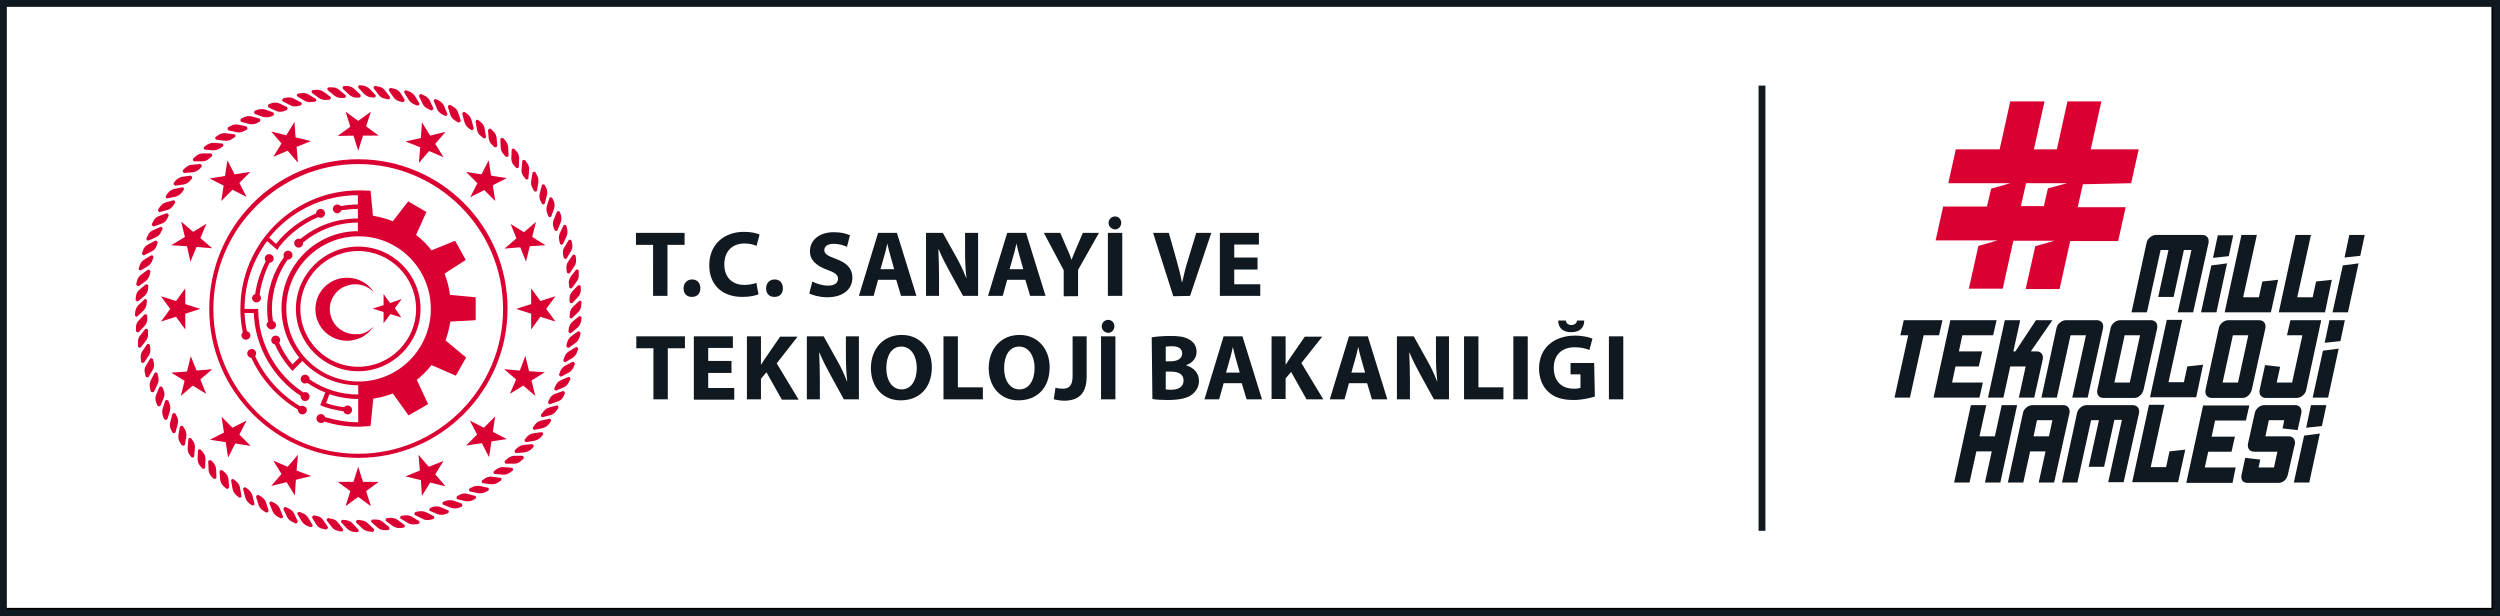
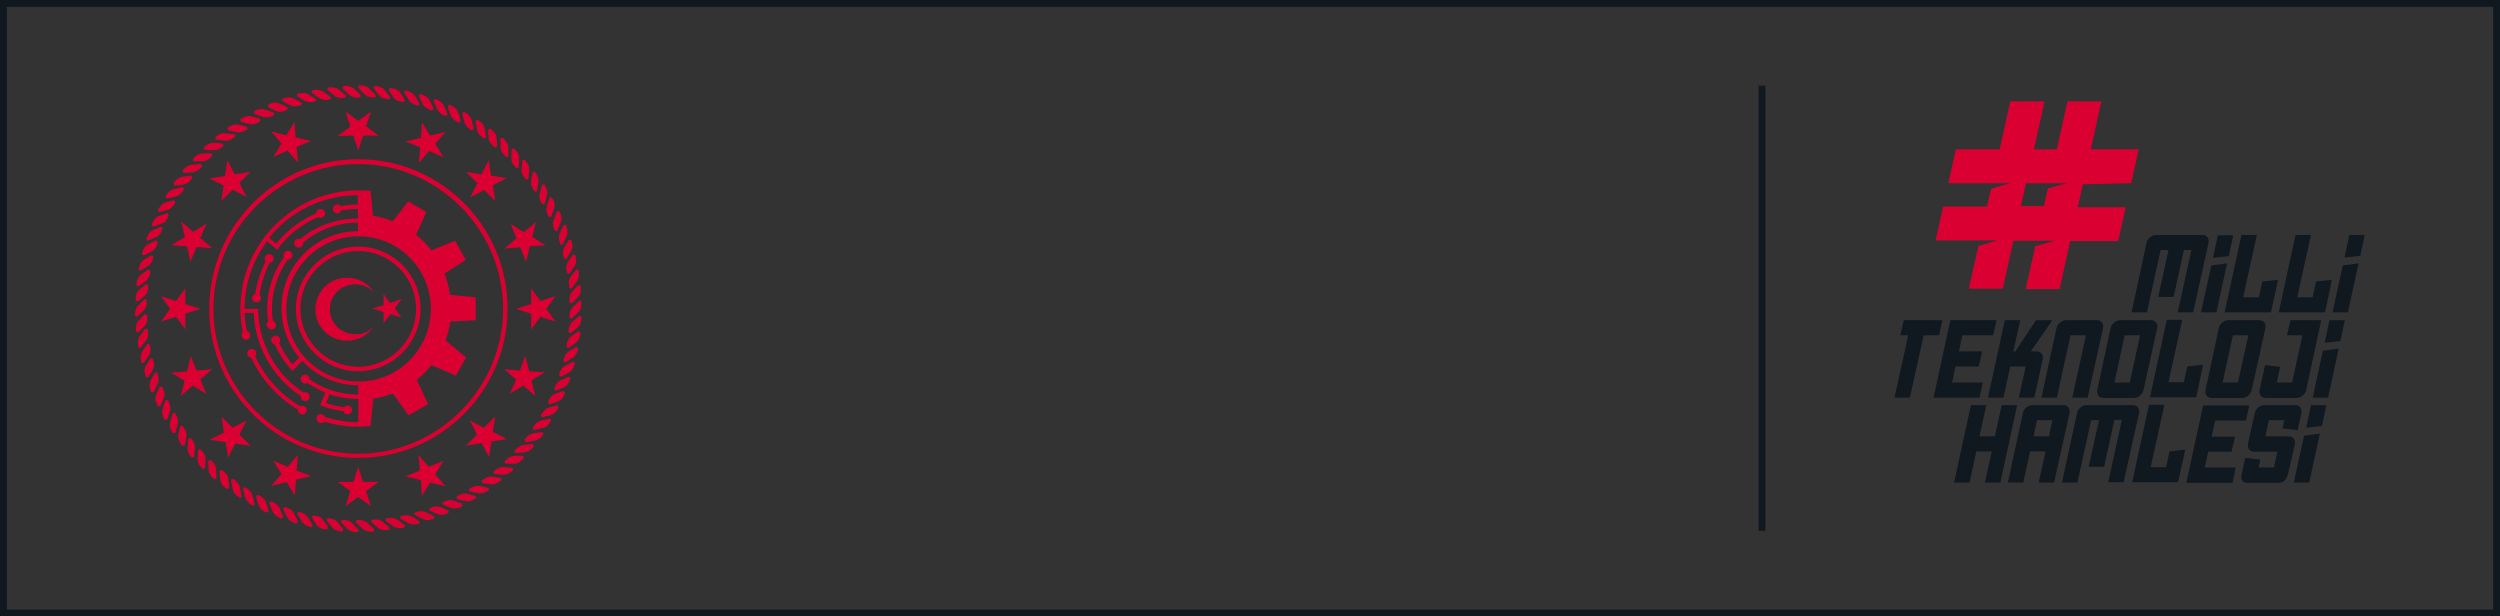
<svg xmlns="http://www.w3.org/2000/svg" version="1.1" x="0px" y="0px" viewBox="0 0 730 180" style="enable-background:new 0 0 730 180;">
  <rect x="0" y="0" width="730" height="180" fill="#333333" stroke="none" />
  <style type="text/css">
	.st0{fill:#FFFFFF;stroke:#000000;stroke-miterlimit:10;}
	.st1{fill:#DB0032;}
	.st2{fill:#101820;}
</style>
  <g id="Layer_2">
-     <rect class="st0" width="728" height="178" />
-   </g>
+     </g>
  <g id="Layer_1">
    <path class="st1" d="M622.3,53.5l2.2-9.9h-14l3.1-14h-9.9l-3.1,14h-6.7l3.1-14H587l-3.1,14h-12.8l-2.2,9.9H587l-5.6,1.6l-1.2,5.2   h-12.8l-2.2,9.9h18.1l-5.6,1.6l-2.8,12.5h9.9l3.1-14h12l-5.6,1.6l-2.8,12.5h9.9l3.1-14h14l2.2-9.9h-14l1.5-6.7L622.3,53.5   L622.3,53.5z M598,55l-1.2,5.2h-6.7l1.5-6.7h12L598,55L598,55z" />
    <path class="st2" d="M646.2,75.3l1.4-6.6h4.5l-1.3,6.1L646.2,75.3z M689.2,74.7l1.3-6.1H686l-1.4,6.6L689.2,74.7z M644.9,70.9   c0.1-0.6,0-1.2-0.3-1.6c-0.3-0.4-0.8-0.7-1.5-0.7h-13.5c-0.6,0-1.2,0.2-1.8,0.7c-0.5,0.4-0.9,1-1,1.6l-4.4,20.3h4.5l4-18.2h2.3   l-3,13.7h4.5l3-13.7h2.2l-4,18.2h4.5L644.9,70.9L644.9,70.9z M665.2,81.7l-4.6,0.5l-1,4.6H655l4-18.2h-4.5l-4.9,22.6h13.5   L665.2,81.7L665.2,81.7z M680.9,81.7l-4.6,0.5l-1,4.6h-4.5l4-18.2h-4.5l-4.9,22.6h13.5L680.9,81.7L680.9,81.7z M645.7,77.5l-3,13.7   h4.5l3.1-14.3L645.7,77.5L645.7,77.5z M684.1,77.5l-3,13.7h4.5l3.1-14.3L684.1,77.5L684.1,77.5z M567.2,93.5h-11.3l-1,4.4h2.3   l-4,18.2h4.5l4-18.2h4.5L567.2,93.5L567.2,93.5z M579,111.7h-9l1-4.7h6.8l1-4.4H572l1-4.7h9l1-4.4h-13.5l-4.9,22.6H578L579,111.7   L579,111.7z M594.5,93.5l-6,9.1h-0.6l2-9.1h-4.5l-4.9,22.6h4.5l2-9.1h4.5l-2,9.1h4.5l2.5-11.2c0.1-0.6,0-1.2-0.3-1.6   c-0.3-0.4-0.8-0.7-1.5-0.7H593l6.3-9.1H594.5L594.5,93.5z M614.1,95.8c0.1-0.6,0-1.2-0.3-1.6c-0.3-0.4-0.8-0.7-1.5-0.7h-9   c-0.6,0-1.2,0.2-1.8,0.7c-0.5,0.4-0.9,1-1,1.6l-4.4,20.3h4.5l4-18.2h4.5l-4,18.2h4.5L614.1,95.8L614.1,95.8z M629.9,95.8   c0.1-0.6,0-1.2-0.3-1.6c-0.3-0.4-0.8-0.7-1.5-0.7h-9c-0.6,0-1.2,0.2-1.8,0.7c-0.5,0.4-0.9,1-1,1.6l-3.9,18.1   c-0.1,0.6,0,1.2,0.3,1.6c0.3,0.4,0.8,0.7,1.5,0.7h9c0.6,0,1.2-0.2,1.7-0.7c0.5-0.4,0.8-1,1-1.6L629.9,95.8L629.9,95.8z    M617.4,111.7l3-13.8h4.5l-3,13.8H617.4z M643.3,106.5l-4.6,0.5l-1,4.6h-4.5l4-18.2h-4.5l-4.9,22.6h13.5L643.3,106.5L643.3,106.5z    M661.5,95.8c0.1-0.6,0-1.2-0.3-1.6c-0.3-0.4-0.8-0.7-1.5-0.7h-9c-0.6,0-1.2,0.2-1.8,0.7c-0.5,0.4-0.9,1-1,1.6l-3.9,18.1   c-0.1,0.6,0,1.2,0.3,1.6c0.3,0.4,0.8,0.7,1.5,0.7h9c0.6,0,1.2-0.2,1.7-0.7c0.5-0.4,0.8-1,1-1.6L661.5,95.8L661.5,95.8z M649,111.7   l3-13.8h4.5l-3,13.8H649z M677.8,93.5h-9l-1,4.4h4.5l-3,13.8h-4.5l1-4.6l-4.4-0.5l-1.6,7.3c-0.1,0.6,0,1.2,0.3,1.6   c0.3,0.4,0.8,0.7,1.5,0.7h9c0.6,0,1.2-0.2,1.8-0.7c0.5-0.4,0.9-1,1-1.6L677.8,93.5z M678.3,102.4l-3,13.7h4.5l3.1-14.3L678.3,102.4   L678.3,102.4z M683.4,99.6l1.3-6.1h-4.5l-1.4,6.6L683.4,99.6z M678,124.4l1.3-6.1h-4.5l-1.4,6.6L678,124.4z M589,118.3h-4.5l-2,9.1   H578l2-9.1h-4.5l-4.9,22.6h4.5l2-9.1h4.5l-2,9.1h4.5L589,118.3z M604.3,120.6c0.1-0.6,0-1.2-0.3-1.6c-0.3-0.4-0.8-0.7-1.5-0.7h-9   c-0.6,0-1.2,0.2-1.8,0.7c-0.5,0.4-0.9,1-1,1.6l-4.4,20.3h4.5l2-9.1h4.5l-2,9.1h4.5L604.3,120.6z M593.8,127.4l1-4.7h4.5l-1,4.7   H593.8z M624.6,120.6c0.1-0.6,0-1.2-0.3-1.6s-0.8-0.7-1.5-0.7h-13.5c-0.6,0-1.2,0.2-1.8,0.7c-0.5,0.4-0.9,1-1,1.6l-4.4,20.3h4.5   l4-18.2h2.3l-3,13.6h4.5l3-13.7h2.2l-4,18.2h4.5L624.6,120.6L624.6,120.6z M638.1,131.3l-4.6,0.5l-1,4.6H628l4-18.2h-4.5l-4.9,22.6   H636L638.1,131.3L638.1,131.3z M652.8,136.5h-9l1-4.6h6.8l1-4.4h-6.8l1-4.7h9l1-4.4h-13.5l-4.9,22.6h13.5L652.8,136.5L652.8,136.5z    M670.1,129.7c0.1-0.6,0-1.2-0.3-1.6c-0.3-0.4-0.8-0.7-1.5-0.7h-6.8l1-4.7h4.5l-0.5,2.4l4.4,0.5l1.1-5c0.1-0.6,0-1.2-0.3-1.6   c-0.3-0.4-0.8-0.7-1.5-0.7h-9c-0.6,0-1.2,0.2-1.8,0.7c-0.5,0.4-0.9,1-1,1.6l-2,9c-0.1,0.6,0,1.2,0.3,1.6c0.3,0.4,0.8,0.7,1.5,0.7   h6.8l-1,4.6h-4.5l0.5-2.3l-4.4-0.5l-1.1,5.1c-0.1,0.6,0,1.2,0.3,1.6c0.3,0.4,0.8,0.6,1.5,0.6h9c0.6,0,1.2-0.2,1.7-0.6   c0.5-0.4,0.8-1,1-1.6L670.1,129.7L670.1,129.7z M672.8,127.2l-3,13.7h4.5l3.1-14.3L672.8,127.2L672.8,127.2z" />
    <path class="st1" d="M150.1,135.4h-2.3c-0.4,0-0.6-0.6-0.3-0.9l0.7-0.6c0.6-0.5,1.3-0.8,2-0.8h2.3c0.4,0,0.6,0.6,0.3,0.9l-0.7,0.6   C151.5,135.2,150.8,135.4,150.1,135.4 M153.1,132.1c0.7-0.1,1.4-0.4,2-0.9l0.6-0.6c0.3-0.3,0.1-0.9-0.4-0.9l-2.3,0.2   c-0.7,0.1-1.4,0.4-2,0.9l-0.6,0.6c-0.3,0.3-0.1,0.9,0.4,0.9L153.1,132.1 M156,128.7c0.7-0.1,1.4-0.5,1.9-1l0.6-0.7   c0.3-0.3,0-0.9-0.4-0.8l-2.3,0.3c-0.7,0.1-1.4,0.5-1.9,1l-0.6,0.7c-0.3,0.4,0,0.9,0.4,0.9L156,128.7 M158.5,125   c0.7-0.2,1.4-0.6,1.8-1.2l0.5-0.7c0.3-0.4,0-0.9-0.5-0.8l-2.3,0.5c-0.7,0.2-1.4,0.6-1.8,1.2l-0.5,0.7c-0.3,0.4,0,0.9,0.5,0.8   L158.5,125 M160.8,121.2c0.7-0.2,1.3-0.7,1.7-1.3l0.5-0.7c0.2-0.4-0.1-0.9-0.5-0.8l-2.2,0.6c-0.7,0.2-1.3,0.7-1.7,1.3L158,121   c-0.2,0.4,0.1,0.9,0.5,0.8L160.8,121.2 M162.9,117.2c0.7-0.2,1.3-0.7,1.6-1.4l0.4-0.8c0.2-0.4-0.2-0.9-0.6-0.8l-2.2,0.8   c-0.7,0.2-1.3,0.8-1.6,1.4l-0.4,0.8c-0.2,0.4,0.2,0.9,0.6,0.8L162.9,117.2 M164.6,113.1c0.7-0.3,1.2-0.8,1.5-1.5l0.4-0.8   c0.2-0.4-0.2-0.9-0.6-0.7l-2.1,0.9c-0.7,0.3-1.2,0.8-1.5,1.5l-0.4,0.8c-0.2,0.4,0.2,0.9,0.6,0.7L164.6,113.1 M166.1,108.8   c0.6-0.3,1.1-0.9,1.4-1.6l0.3-0.8c0.2-0.4-0.3-0.9-0.7-0.7l-2.1,1.1c-0.6,0.3-1.1,0.9-1.4,1.6l-0.3,0.8c-0.2,0.4,0.3,0.9,0.7,0.7   L166.1,108.8 M167.2,104.5c0.6-0.4,1.1-1,1.3-1.7l0.3-0.8c0.1-0.4-0.4-0.8-0.7-0.6l-2,1.2c-0.6,0.4-1.1,1-1.3,1.7l-0.3,0.8   c-0.1,0.4,0.4,0.8,0.7,0.6L167.2,104.5 M168.1,100.1c0.6-0.4,1-1.1,1.2-1.8l0.2-0.9c0.1-0.4-0.4-0.8-0.8-0.6l-1.9,1.4   c-0.6,0.4-1,1.1-1.2,1.8l-0.2,0.9c-0.1,0.4,0.4,0.8,0.8,0.6L168.1,100.1 M168.6,95.7c0.6-0.5,0.9-1.1,1.1-1.9l0.1-0.9   c0.1-0.4-0.5-0.8-0.8-0.5l-1.8,1.5c-0.6,0.5-0.9,1.1-1.1,1.9l-0.1,0.9c-0.1,0.4,0.5,0.8,0.8,0.5L168.6,95.7 M168.8,91.2   c0.5-0.5,0.9-1.2,0.9-1.9l0.1-0.9c0.1-0.5-0.5-0.8-0.8-0.4l-1.7,1.6c-0.5,0.5-0.9,1.2-0.9,1.9l-0.1,0.9c0,0.5,0.5,0.8,0.8,0.4   L168.8,91.2 M168.8,86.7c0.5-0.5,0.8-1.2,0.8-2l0-0.9c0-0.5-0.6-0.7-0.9-0.4l-1.6,1.7c-0.5,0.6-0.8,1.3-0.8,2l0,0.9   c0,0.5,0.6,0.7,0.9,0.4L168.8,86.7 M168.4,82.2c0.4-0.6,0.7-1.3,0.6-2.1l0-0.9c0-0.5-0.6-0.7-0.9-0.3l-1.4,1.8   c-0.4,0.6-0.7,1.3-0.6,2.1l0.1,0.9c0,0.5,0.6,0.7,0.9,0.3L168.4,82.2 M167.7,77.8c0.4-0.6,0.6-1.3,0.5-2.1l-0.1-0.9   c-0.1-0.5-0.7-0.6-0.9-0.3l-1.3,1.9c-0.4,0.6-0.6,1.3-0.5,2.1l0.1,0.9c0.1,0.5,0.7,0.6,0.9,0.3L167.7,77.8 M166.7,73.4   c0.4-0.6,0.5-1.4,0.4-2.1l-0.2-0.9c-0.1-0.4-0.7-0.6-0.9-0.2l-1.2,2c-0.4,0.6-0.5,1.4-0.4,2.1l0.2,0.9c0.1,0.4,0.7,0.6,0.9,0.2   L166.7,73.4 M165.4,69.1c0.3-0.7,0.4-1.4,0.2-2.2l-0.2-0.9c-0.1-0.4-0.8-0.5-0.9-0.1l-1,2.1c-0.3,0.7-0.4,1.4-0.2,2.2l0.2,0.9   c0.1,0.4,0.8,0.5,0.9,0.1L165.4,69.1 M163.7,65c0.3-0.7,0.3-1.4,0.1-2.2l-0.3-0.8c-0.1-0.4-0.8-0.5-0.9-0.1l-0.9,2.2   c-0.3,0.7-0.3,1.4-0.1,2.2l0.3,0.8c0.1,0.4,0.8,0.5,0.9,0.1L163.7,65 M161.8,60.9c0.2-0.7,0.2-1.5-0.1-2.2l-0.4-0.8   c-0.2-0.4-0.8-0.4-0.9,0l-0.7,2.2c-0.2,0.7-0.2,1.5,0.1,2.2l0.3,0.8c0.2,0.4,0.8,0.4,0.9,0L161.8,60.9 M159.7,57   c0.2-0.7,0.1-1.5-0.2-2.1l-0.4-0.8c-0.2-0.4-0.8-0.4-0.9,0.1l-0.6,2.3c-0.2,0.7-0.1,1.5,0.2,2.1l0.4,0.8c0.2,0.4,0.8,0.4,0.9-0.1   L159.7,57 M157.2,53.3c0.1-0.7,0-1.5-0.4-2.1l-0.4-0.8c-0.2-0.4-0.9-0.3-0.9,0.1l-0.4,2.3c-0.1,0.7,0,1.5,0.4,2.1l0.4,0.8   c0.2,0.4,0.9,0.3,0.9-0.1L157.2,53.3 M154.5,49.7c0.1-0.7-0.1-1.5-0.6-2.1l-0.5-0.7c-0.3-0.4-0.9-0.2-0.9,0.2l-0.2,2.3   c-0.1,0.7,0.1,1.5,0.6,2.1l0.5,0.7c0.3,0.4,0.9,0.2,0.9-0.2L154.5,49.7 M151.6,46.3c0-0.7-0.2-1.5-0.7-2l-0.6-0.7   c-0.3-0.4-0.9-0.2-0.9,0.3l-0.1,2.3c0,0.7,0.2,1.5,0.7,2l0.6,0.7c0.3,0.4,0.9,0.2,0.9-0.3L151.6,46.3 M148.4,43.1   c0-0.7-0.3-1.4-0.8-2l-0.6-0.7c-0.3-0.3-0.9-0.1-0.9,0.3l0.1,2.3c0,0.7,0.3,1.4,0.8,2l0.6,0.7c0.3,0.3,0.9,0.1,0.9-0.3L148.4,43.1    M145,40.2c-0.1-0.7-0.4-1.4-1-1.9l-0.6-0.6c-0.3-0.3-0.9,0-0.9,0.4l0.2,2.3c0.1,0.7,0.4,1.4,1,1.9l0.6,0.6c0.3,0.3,0.9,0,0.9-0.4   L145,40.2 M141.5,37.5c-0.1-0.7-0.5-1.4-1.1-1.8l-0.7-0.6c-0.4-0.3-0.9,0-0.8,0.5l0.4,2.3c0.1,0.7,0.5,1.4,1.1,1.8l0.7,0.6   c0.4,0.3,0.9,0,0.8-0.5L141.5,37.5 M137.7,35.1c-0.2-0.7-0.6-1.3-1.2-1.8l-0.7-0.5c-0.4-0.3-0.9,0.1-0.8,0.5l0.6,2.3   c0.2,0.7,0.6,1.3,1.2,1.8l0.7,0.5c0.4,0.3,0.9-0.1,0.8-0.5L137.7,35.1 M133.8,32.9c-0.2-0.7-0.7-1.3-1.4-1.7l-0.8-0.5   c-0.4-0.2-0.9,0.1-0.8,0.6l0.7,2.2c0.2,0.7,0.7,1.3,1.4,1.7l0.8,0.5c0.4,0.2,0.9-0.1,0.8-0.6L133.8,32.9 M129.7,31   c-0.3-0.7-0.8-1.2-1.5-1.6l-0.8-0.4c-0.4-0.2-0.9,0.2-0.7,0.6l0.9,2.2c0.3,0.7,0.8,1.2,1.5,1.6l0.8,0.4c0.4,0.2,0.9-0.2,0.7-0.6   L129.7,31 M125.5,29.4c-0.3-0.7-0.9-1.2-1.6-1.5l-0.8-0.4c-0.4-0.2-0.9,0.3-0.7,0.7l1,2.1c0.3,0.7,0.9,1.2,1.6,1.5l0.8,0.4   c0.4,0.2,0.9-0.3,0.7-0.7L125.5,29.4 M121.2,28.1c-0.4-0.6-1-1.1-1.7-1.4l-0.8-0.3c-0.4-0.1-0.9,0.3-0.6,0.7l1.2,2   c0.4,0.6,1,1.1,1.7,1.4l0.8,0.3c0.4,0.1,0.9-0.3,0.6-0.7L121.2,28.1 M116.9,27.1c-0.4-0.6-1-1-1.8-1.2l-0.9-0.2   c-0.4-0.1-0.8,0.4-0.6,0.8l1.3,1.9c0.4,0.6,1,1,1.8,1.2l0.8,0.2c0.4,0.1,0.8-0.4,0.6-0.8L116.9,27.1 M112.4,26.4   c-0.4-0.6-1.1-1-1.8-1.1l-0.9-0.2c-0.4-0.1-0.8,0.4-0.5,0.8l1.4,1.8c0.4,0.6,1.1,1,1.8,1.1l0.9,0.2c0.4,0.1,0.8-0.4,0.5-0.8   L112.4,26.4 M108,26c-0.5-0.5-1.2-0.9-1.9-1l-0.9-0.1c-0.5-0.1-0.8,0.5-0.5,0.8l1.6,1.7c0.5,0.5,1.2,0.9,1.9,1l0.9,0.1   c0.5,0.1,0.8-0.5,0.5-0.8L108,26 M103.5,26c-0.5-0.5-1.2-0.8-2-0.9l-0.9,0c-0.5,0-0.7,0.5-0.4,0.9l1.7,1.6c0.5,0.5,1.2,0.8,2,0.9   l0.9,0c0.5,0,0.7-0.5,0.4-0.9L103.5,26 M99,26.2c-0.6-0.5-1.3-0.7-2-0.7h-0.9c-0.5,0-0.7,0.6-0.3,0.9l1.8,1.5   c0.6,0.5,1.3,0.7,2,0.7h0.9c0.5,0,0.7-0.6,0.3-0.9L99,26.2 M94.5,26.8c-0.6-0.4-1.3-0.6-2.1-0.6l-0.9,0.1c-0.5,0-0.7,0.6-0.3,0.9   l1.9,1.4c0.6,0.4,1.3,0.6,2.1,0.6l0.9-0.1c0.5,0,0.7-0.6,0.3-0.9L94.5,26.8 M90.1,27.6c-0.6-0.4-1.4-0.5-2.1-0.4l-0.9,0.1   c-0.4,0.1-0.6,0.7-0.2,0.9l2,1.2c0.6,0.4,1.4,0.5,2.1,0.4l0.9-0.1c0.5-0.1,0.6-0.7,0.2-0.9L90.1,27.6 M85.8,28.8   c-0.7-0.4-1.4-0.4-2.1-0.3l-0.9,0.2c-0.4,0.1-0.6,0.7-0.2,0.9l2.1,1.1c0.6,0.4,1.4,0.4,2.1,0.3l0.9-0.2c0.4-0.1,0.6-0.7,0.2-0.9   L85.8,28.8 M81.6,30.2c-0.7-0.3-1.4-0.3-2.2-0.1l-0.8,0.3c-0.4,0.1-0.5,0.8-0.1,1l2.1,1c0.7,0.3,1.4,0.3,2.2,0.1l0.8-0.3   c0.4-0.1,0.5-0.8,0.1-1L81.6,30.2 M77.5,32c-0.7-0.2-1.4-0.2-2.2,0l-0.8,0.3c-0.4,0.2-0.4,0.8,0,1l2.2,0.8c0.7,0.2,1.5,0.2,2.2,0   l0.8-0.3c0.4-0.2,0.4-0.8,0-1L77.5,32 M73.5,34c-0.7-0.2-1.5-0.1-2.2,0.2l-0.8,0.4c-0.4,0.2-0.4,0.8,0,1l2.2,0.6   c0.7,0.2,1.5,0.1,2.2-0.2l0.8-0.4c0.4-0.2,0.4-0.8,0-1L73.5,34 M69.6,36.4c-0.7-0.2-1.5,0-2.1,0.3l-0.8,0.4c-0.4,0.2-0.3,0.9,0.1,1   l2.3,0.5c0.7,0.2,1.5,0,2.1-0.3l0.8-0.4c0.4-0.2,0.3-0.8-0.1-1L69.6,36.4 M65.9,38.9c-0.7-0.1-1.5,0.1-2.1,0.5l-0.7,0.5   c-0.4,0.2-0.3,0.9,0.2,0.9l2.3,0.3c0.7,0.1,1.5-0.1,2.1-0.5l0.8-0.5c0.4-0.2,0.3-0.9-0.2-0.9L65.9,38.9 M62.5,41.7   c-0.7,0-1.5,0.2-2.1,0.6l-0.7,0.5c-0.4,0.3-0.2,0.9,0.2,0.9l2.3,0.2c0.7,0,1.5-0.2,2.1-0.6l0.7-0.5c0.4-0.3,0.2-0.9-0.2-0.9   L62.5,41.7 M59.2,44.8c-0.7,0-1.5,0.3-2,0.8l-0.7,0.6c-0.3,0.3-0.2,0.9,0.3,0.9h2.3c0.7,0,1.5-0.3,2-0.8l0.7-0.6   c0.3-0.3,0.2-0.9-0.3-0.9L59.2,44.8 M56.1,48.1c-0.7,0-1.4,0.4-2,0.9l-0.6,0.6c-0.3,0.3-0.1,0.9,0.4,0.9l2.3-0.2   c0.7,0,1.4-0.4,2-0.9l0.6-0.6c0.3-0.3,0.1-0.9-0.4-0.9L56.1,48.1 M53.3,51.6c-0.7,0.1-1.4,0.5-1.9,1l-0.6,0.7   c-0.3,0.3,0,0.9,0.4,0.9l2.3-0.3c0.7-0.1,1.4-0.5,1.9-1l0.6-0.7c0.3-0.3,0-0.9-0.4-0.9L53.3,51.6 M50.8,55.2   c-0.7,0.2-1.4,0.6-1.8,1.2l-0.5,0.7c-0.3,0.4,0,0.9,0.5,0.8l2.3-0.5c0.7-0.2,1.4-0.6,1.8-1.2l0.5-0.7c0.3-0.4,0-0.9-0.5-0.8   L50.8,55.2 M48.4,59.1c-0.7,0.2-1.3,0.7-1.7,1.3l-0.5,0.7c-0.2,0.4,0.1,0.9,0.5,0.8l2.2-0.6c0.7-0.2,1.3-0.7,1.7-1.3l0.5-0.7   c0.2-0.4-0.1-0.9-0.5-0.8L48.4,59.1 M46.4,63.1c-0.7,0.2-1.3,0.8-1.6,1.4l-0.4,0.8c-0.2,0.4,0.2,0.9,0.6,0.8l2.2-0.8   c0.7-0.2,1.3-0.7,1.6-1.4l0.4-0.8c0.2-0.4-0.2-0.9-0.6-0.8L46.4,63.1 M44.7,67.2c-0.7,0.3-1.2,0.8-1.5,1.5l-0.4,0.8   c-0.2,0.4,0.2,0.9,0.6,0.7l2.1-0.9c0.7-0.3,1.2-0.8,1.5-1.5l0.4-0.8c0.2-0.4-0.2-0.9-0.6-0.7L44.7,67.2 M43.2,71.4   c-0.6,0.3-1.2,0.9-1.4,1.6l-0.3,0.8c-0.2,0.4,0.3,0.9,0.7,0.7l2.1-1.1c0.7-0.3,1.2-0.9,1.4-1.6L46,71c0.2-0.4-0.3-0.9-0.7-0.7   L43.2,71.4 M42.1,75.8c-0.6,0.4-1.1,1-1.3,1.7l-0.3,0.8c-0.1,0.4,0.3,0.8,0.7,0.6l2-1.2c0.6-0.4,1.1-1,1.3-1.7l0.3-0.8   c0.1-0.4-0.3-0.8-0.7-0.6L42.1,75.8 M41.2,80.2c-0.6,0.4-1,1.1-1.2,1.8l-0.2,0.9c-0.1,0.4,0.4,0.8,0.8,0.6l1.9-1.4   c0.6-0.4,1-1.1,1.2-1.8l0.2-0.9c0.1-0.4-0.4-0.8-0.8-0.6L41.2,80.2 M40.7,84.6c-0.6,0.5-0.9,1.1-1,1.9l-0.1,0.9   c-0.1,0.4,0.5,0.8,0.8,0.5l1.8-1.5c0.6-0.5,0.9-1.1,1-1.9l0.1-0.9c0.1-0.4-0.5-0.8-0.8-0.5L40.7,84.6 M40.4,89.1   c-0.5,0.5-0.8,1.2-0.9,1.9l-0.1,0.9c0,0.5,0.5,0.8,0.8,0.4l1.7-1.6c0.5-0.5,0.8-1.2,0.9-1.9l0.1-0.9c0-0.5-0.5-0.8-0.8-0.4   L40.4,89.1 M40.5,93.6c-0.5,0.5-0.8,1.2-0.8,2l0,0.9c0,0.5,0.6,0.7,0.9,0.4l1.6-1.7c0.5-0.5,0.8-1.3,0.8-2l0-0.9   c0-0.5-0.6-0.7-0.9-0.4L40.5,93.6 M40.9,98c-0.5,0.6-0.7,1.3-0.6,2.1l0,0.9c0,0.5,0.6,0.7,0.9,0.3l1.4-1.8c0.5-0.6,0.7-1.3,0.6-2.1   l0-0.9c0-0.5-0.6-0.7-0.9-0.3L40.9,98 M41.6,102.5c-0.4,0.6-0.6,1.3-0.5,2.1l0.1,0.9c0,0.5,0.7,0.6,0.9,0.3l1.3-1.9   c0.4-0.6,0.6-1.3,0.5-2.1l-0.1-0.9c0-0.5-0.7-0.6-0.9-0.3L41.6,102.5 M42.6,106.8c-0.4,0.6-0.5,1.4-0.3,2.1l0.2,0.9   c0.1,0.4,0.7,0.6,0.9,0.2l1.2-2c0.4-0.6,0.5-1.4,0.3-2.1l-0.2-0.9c-0.1-0.4-0.7-0.6-0.9-0.2L42.6,106.8 M44,111.1   c-0.3,0.7-0.4,1.4-0.2,2.2l0.2,0.9c0.1,0.4,0.8,0.5,1,0.1l1-2.1c0.3-0.7,0.4-1.4,0.2-2.2l-0.2-0.9c-0.1-0.4-0.8-0.5-0.9-0.1   L44,111.1 M45.6,115.3c-0.3,0.7-0.3,1.4,0,2.2l0.3,0.8c0.2,0.4,0.8,0.5,1,0.1l0.9-2.2c0.3-0.7,0.3-1.4,0-2.2l-0.3-0.8   c-0.2-0.4-0.8-0.5-1-0.1L45.6,115.3 M47.5,119.3c-0.2,0.7-0.2,1.5,0.1,2.2l0.3,0.8c0.2,0.4,0.8,0.4,1,0l0.7-2.2   c0.2-0.7,0.2-1.5-0.1-2.2l-0.3-0.8c-0.2-0.4-0.8-0.4-1,0L47.5,119.3 M49.7,123.3c-0.2,0.7-0.1,1.5,0.2,2.1l0.4,0.8   c0.2,0.4,0.8,0.4,1-0.1l0.6-2.3c0.2-0.7,0.1-1.5-0.2-2.1l-0.4-0.8c-0.2-0.4-0.8-0.4-1,0.1L49.7,123.3 M52.1,127   c-0.1,0.7,0,1.5,0.4,2.1l0.5,0.8c0.2,0.4,0.9,0.3,1-0.1l0.4-2.3c0.1-0.7,0-1.5-0.4-2.1l-0.5-0.8c-0.2-0.4-0.9-0.3-1,0.1L52.1,127    M54.8,130.6c-0.1,0.7,0.1,1.5,0.5,2.1l0.5,0.7c0.3,0.4,0.9,0.2,0.9-0.2l0.2-2.3c0.1-0.7-0.1-1.5-0.5-2.1l-0.5-0.7   c-0.3-0.4-0.9-0.2-0.9,0.2L54.8,130.6 M57.7,134c0,0.7,0.2,1.4,0.7,2l0.6,0.7c0.3,0.4,0.9,0.2,0.9-0.3l0.1-2.3c0-0.7-0.2-1.4-0.7-2   l-0.6-0.7c-0.3-0.4-0.9-0.2-0.9,0.3L57.7,134 M60.9,137.1c0,0.7,0.3,1.4,0.8,2l0.6,0.6c0.3,0.3,0.9,0.1,0.9-0.3l-0.1-2.3   c0-0.7-0.3-1.4-0.8-2l-0.6-0.6c-0.3-0.3-0.9-0.1-0.9,0.3L60.9,137.1 M64.3,140.1c0.1,0.7,0.4,1.4,1,1.9l0.7,0.6   c0.3,0.3,0.9,0.1,0.9-0.4l-0.2-2.3c-0.1-0.7-0.4-1.4-1-1.9l-0.7-0.6c-0.3-0.3-0.9-0.1-0.9,0.4L64.3,140.1 M67.9,142.7   c0.1,0.7,0.5,1.4,1.1,1.9l0.7,0.6c0.4,0.3,0.9,0,0.8-0.4l-0.4-2.3c-0.1-0.7-0.5-1.4-1.1-1.9l-0.7-0.6c-0.4-0.3-0.9,0-0.8,0.4   L67.9,142.7 M71.6,145.2c0.2,0.7,0.6,1.3,1.2,1.8l0.7,0.5c0.4,0.3,0.9-0.1,0.8-0.5l-0.6-2.3c-0.2-0.7-0.6-1.3-1.2-1.8l-0.7-0.5   c-0.4-0.3-0.9,0.1-0.8,0.5L71.6,145.2 M75.5,147.4c0.2,0.7,0.7,1.3,1.3,1.7l0.8,0.5c0.4,0.2,0.9-0.1,0.8-0.6l-0.7-2.2   c-0.2-0.7-0.7-1.3-1.3-1.7l-0.8-0.5c-0.4-0.2-0.9,0.1-0.8,0.6L75.5,147.4 M79.6,149.3c0.3,0.7,0.8,1.2,1.5,1.6l0.8,0.4   c0.4,0.2,0.9-0.2,0.7-0.6l-0.9-2.2c-0.3-0.7-0.8-1.2-1.5-1.6l-0.8-0.4c-0.4-0.2-0.9,0.2-0.7,0.6L79.6,149.3 M83.8,150.9   c0.3,0.7,0.9,1.2,1.6,1.5l0.8,0.4c0.4,0.2,0.9-0.3,0.7-0.7l-1-2.1c-0.3-0.7-0.9-1.2-1.6-1.5l-0.8-0.4c-0.4-0.2-0.9,0.3-0.7,0.7   L83.8,150.9 M88.1,152.2c0.4,0.6,0.9,1.1,1.7,1.4l0.8,0.3c0.4,0.1,0.9-0.3,0.6-0.7l-1.2-2c-0.4-0.6-0.9-1.1-1.7-1.4l-0.8-0.3   c-0.4-0.1-0.9,0.3-0.6,0.7L88.1,152.2 M92.4,153.2c0.4,0.6,1,1.1,1.8,1.2l0.9,0.2c0.4,0.1,0.8-0.4,0.6-0.8l-1.3-1.9   c-0.4-0.6-1-1.1-1.8-1.2l-0.8-0.2c-0.4-0.1-0.8,0.4-0.6,0.8L92.4,153.2 M96.9,153.9c0.4,0.6,1.1,1,1.8,1.1l0.9,0.2   c0.4,0.1,0.8-0.4,0.5-0.8l-1.4-1.8c-0.4-0.6-1.1-1-1.8-1.1l-0.9-0.2c-0.4-0.1-0.8,0.4-0.5,0.8L96.9,153.9 M101.3,154.3   c0.5,0.5,1.2,0.9,1.9,1l0.9,0.1c0.5,0.1,0.8-0.5,0.5-0.8l-1.6-1.7c-0.5-0.6-1.2-0.9-1.9-1l-0.9-0.1c-0.5-0.1-0.8,0.5-0.5,0.8   L101.3,154.3 M105.8,154.3c0.5,0.5,1.2,0.8,2,0.9l0.9,0.1c0.5,0,0.7-0.6,0.4-0.9l-1.7-1.6c-0.5-0.5-1.2-0.8-2-0.9l-0.9-0.1   c-0.5,0-0.7,0.6-0.4,0.9L105.8,154.3 M110.3,154.1c0.6,0.5,1.3,0.7,2,0.7h0.9c0.5,0,0.7-0.6,0.4-0.9l-1.8-1.5   c-0.6-0.5-1.3-0.7-2-0.7h-0.9c-0.5,0-0.7,0.6-0.3,0.9L110.3,154.1 M114.7,153.6c0.6,0.4,1.3,0.6,2.1,0.6l0.9-0.1   c0.5,0,0.7-0.6,0.3-0.9l-1.9-1.4c-0.6-0.4-1.3-0.6-2.1-0.6l-0.9,0.1c-0.5,0-0.7,0.6-0.3,0.9L114.7,153.6 M119.1,152.7   c0.6,0.4,1.4,0.5,2.1,0.4l0.9-0.1c0.4-0.1,0.6-0.7,0.2-0.9l-2-1.2c-0.6-0.4-1.4-0.5-2.1-0.4l-0.9,0.1c-0.5,0.1-0.6,0.7-0.2,0.9   L119.1,152.7 M123.4,151.5c0.6,0.4,1.4,0.4,2.1,0.3l0.9-0.2c0.4-0.1,0.6-0.7,0.2-0.9l-2.1-1.1c-0.7-0.3-1.4-0.4-2.2-0.3l-0.9,0.2   c-0.4,0.1-0.6,0.7-0.2,0.9L123.4,151.5 M127.7,150.1c0.7,0.3,1.4,0.3,2.1,0.1l0.9-0.3c0.4-0.1,0.5-0.8,0.1-0.9l-2.1-0.9   c-0.7-0.3-1.4-0.3-2.2-0.1l-0.8,0.3c-0.4,0.1-0.5,0.8-0.1,0.9L127.7,150.1 M131.8,148.3c0.7,0.2,1.4,0.2,2.1,0l0.8-0.3   c0.4-0.2,0.4-0.8,0-1l-2.2-0.8c-0.7-0.2-1.4-0.2-2.2,0l-0.8,0.3c-0.4,0.2-0.4,0.8,0,0.9L131.8,148.3 M135.8,146.3   c0.7,0.2,1.5,0.1,2.1-0.2l0.8-0.4c0.4-0.2,0.4-0.8,0-0.9l-2.2-0.6c-0.7-0.2-1.5-0.1-2.1,0.2l-0.8,0.4c-0.4,0.2-0.4,0.8,0,1   L135.8,146.3 M139.6,144c0.7,0.1,1.5,0,2.1-0.3l0.8-0.4c0.4-0.2,0.3-0.9-0.1-0.9l-2.3-0.5c-0.7-0.1-1.5,0-2.1,0.3l-0.8,0.4   c-0.4,0.2-0.3,0.9,0.1,0.9L139.6,144 M143.3,141.4c0.7,0.1,1.5-0.1,2.1-0.5l0.8-0.5c0.4-0.2,0.3-0.9-0.2-0.9l-2.3-0.3   c-0.7-0.1-1.5,0.1-2.1,0.5l-0.7,0.5c-0.4,0.2-0.3,0.9,0.2,0.9L143.3,141.4 M146.8,138.6c0.7,0.1,1.5-0.2,2.1-0.6l0.7-0.5   c0.4-0.3,0.2-0.9-0.2-0.9l-2.3-0.2c-0.7-0.1-1.5,0.2-2.1,0.6l-0.7,0.5c-0.4,0.3-0.2,0.9,0.2,0.9L146.8,138.6 M103.2,39.6l1.4,4.4   l1.4-4.4l4.6,0l-3.7-2.7l1.4-4.3l-3.7,2.7l-3.7-2.7l1.4,4.4l-3.7,2.7L103.2,39.6L103.2,39.6z M84,44l3,3.5l-0.4-4.6l4.2-1.7   l-4.5-1.1L86,35.6l-2.4,3.9l-4.4-1.1l3,3.5l-2.4,3.9L84,44L84,44z M67.9,55.4l4.1,2.1l-2.1-4.1l3.2-3.2l-4.6,0.7l-2.1-4.1l-0.7,4.6   l-4.5,0.7l4.1,2.1l-0.7,4.5L67.9,55.4L67.9,55.4z M57.4,72.1l4.6,0.4l-3.5-3l1.8-4.2l-3.9,2.4l-3.5-3l1.1,4.5L50,71.6l4.6,0.3   l1,4.5L57.4,72.1L57.4,72.1z M54.1,91.6l4.4-1.4l-4.4-1.4l0-4.6l-2.7,3.7L47,86.5l2.7,3.7L47,93.9l4.4-1.4l2.7,3.7L54.1,91.6   L54.1,91.6z M58.5,110.8l3.5-3l-4.6,0.4l-1.7-4.2l-1.1,4.5l-4.6,0.3l3.9,2.4l-1.1,4.4l3.5-3l3.9,2.4L58.5,110.8L58.5,110.8z    M69.9,126.9l2.1-4.1l-4.1,2.1l-3.2-3.2l0.7,4.6l-4.1,2.1l4.6,0.7l0.7,4.5l2.1-4.1l4.5,0.7L69.9,126.9L69.9,126.9z M86.6,137.4   l0.4-4.6l-3,3.5l-4.2-1.8l2.4,3.9l-3,3.5l4.5-1.1l2.4,3.9l0.3-4.6l4.5-1.1L86.6,137.4L86.6,137.4z M106,140.7l-1.4-4.4l-1.4,4.4   l-4.6,0l3.7,2.7l-1.4,4.4l3.7-2.7l3.7,2.7l-1.4-4.4l3.7-2.7L106,140.7L106,140.7z M125.2,136.3l-3-3.5l0.4,4.6l-4.2,1.7l4.5,1.1   l0.3,4.6l2.4-3.9l4.5,1.1l-3-3.5l2.4-3.9L125.2,136.3L125.2,136.3z M141.3,124.9l-4.1-2.1l2.1,4.1l-3.2,3.2l4.6-0.7l2.1,4.1   l0.7-4.6l4.5-0.7l-4.1-2.1l0.7-4.5L141.3,124.9L141.3,124.9z M151.8,108.2l-4.6-0.4l3.5,3l-1.8,4.2l3.9-2.4l3.5,3l-1.1-4.5l3.9-2.4   l-4.6-0.3l-1.1-4.5L151.8,108.2L151.8,108.2z M155.1,88.8l-4.4,1.4l4.4,1.4l0,4.6l2.7-3.7l4.4,1.4l-2.7-3.7l2.7-3.7l-4.4,1.4   l-2.7-3.7L155.1,88.8L155.1,88.8z M150.8,69.6l-3.5,3l4.6-0.4l1.7,4.2l1.1-4.5l4.6-0.3l-3.9-2.4l1.1-4.4l-3.5,3l-3.9-2.4   L150.8,69.6L150.8,69.6z M139.4,53.5l-2.1,4.1l4.1-2.1l3.2,3.2l-0.7-4.6l4.1-2.1l-4.6-0.7l-0.7-4.5l-2.1,4.1l-4.5-0.7L139.4,53.5   L139.4,53.5z M122.7,43l-0.4,4.6l3-3.5l4.2,1.8l-2.4-3.9l3-3.5l-4.5,1.1l-2.4-3.9l-0.3,4.6l-4.5,1L122.7,43L122.7,43z M104.6,133.7   c24,0,43.6-19.5,43.6-43.6s-19.5-43.6-43.6-43.6S61.1,66.2,61.1,90.2S80.6,133.7,104.6,133.7 M104.6,47.9c23.3,0,42.3,19,42.3,42.3   s-19,42.3-42.3,42.3s-42.3-19-42.3-42.3S81.3,47.9,104.6,47.9 M103.7,97.6L103.7,97.6c-2.4,0-4.6-1.2-5.9-2.9   c-0.9-1.2-1.5-2.8-1.5-4.4c0-0.6,0.1-1.2,0.2-1.8c0.5-1.8,1.6-3.3,3.1-4.3c0.3-0.2,0.6-0.4,1-0.5c0.9-0.4,2-0.7,3.1-0.7   c2.2,0,4.1,0.9,5.5,2.4c-1.6-2.6-4.5-4.3-7.8-4.3c-0.9,0-1.9,0.1-2.8,0.4c-0.4,0.1-0.8,0.3-1.1,0.4c-1.7,0.8-3.1,2-4,3.5   c-0.9,1.4-1.4,3.1-1.4,4.9c0,2.8,1.2,5.2,3.1,6.9c1.6,1.4,3.8,2.3,6.1,2.3c0.2,0,0.3,0,0.5,0c1.4-0.1,2.8-0.5,4-1.1   c1.3-0.8,2.5-1.8,3.3-3.1c-1.1,1.2-2.5,2-4.1,2.3C104.7,97.5,104.2,97.6,103.7,97.6L103.7,97.6z M113.9,88.5l-1.1-1.5l-0.8-1.2v3.3   l-3.2,1l3.2,1v3.3l2-2.7l3.2,1l-1.4-2l-0.5-0.7l2-2.7L113.9,88.5L113.9,88.5z M131.5,93.9c-0.3,1.9-0.8,3.8-1.4,5.5l6,5l-3,5.3   l-7.1-3.1c-1.3,1.6-2.7,3.1-4.3,4.3l3.3,7.1l-5.7,3.3l-4.6-6.4c-1.8,0.7-3.7,1.2-5.7,1.5l0,0l-0.8,8l-3.2,0.2c-0.1,0-0.2,0-0.3,0   c-3.5,0-6.8-0.5-10-1.5c-0.2,0.3-0.6,0.4-1,0.4c-0.7,0-1.3-0.6-1.3-1.3s0.6-1.3,1.3-1.3c0.6,0,1.1,0.4,1.2,0.9   c3.1,0.9,6.3,1.5,9.7,1.5v-6.8c-3.2,0-6.2-0.6-9.1-1.6l0.7,0.2l-1,2.6c1.7,0.6,3.5,1,5.3,1.2c0.2-0.3,0.6-0.5,1-0.5   c0.7,0,1.3,0.6,1.3,1.3s-0.6,1.3-1.3,1.3c-0.6,0-1.1-0.4-1.2-0.9c-1.9-0.3-3.8-0.7-5.6-1.3l-0.7-0.3c-0.1,0-0.2-0.1-0.3-0.1   l-0.2-0.1l1.5-3.7c-1.9-0.7-3.6-1.7-5.3-2.8c-0.2,0.1-0.4,0.2-0.6,0.2c-0.7,0-1.3-0.6-1.3-1.3s0.6-1.3,1.3-1.3s1.3,0.6,1.3,1.3   c0,0,0,0,0,0.1c4.1,2.8,8.9,4.4,14.2,4.4v-2.7c-6.4,0-12.2-2.7-16.3-7.1l-2.9,2.9l-0.2-0.2c-0.1-0.1-0.2-0.2-0.3-0.3l-0.4-0.5   c-1.7-2-3.2-4.3-4.2-6.7c-0.6-0.1-1.1-0.6-1.1-1.3c0-0.7,0.6-1.3,1.3-1.3s1.3,0.6,1.3,1.3c0,0.3-0.1,0.6-0.3,0.8   c1,2.3,2.3,4.4,3.9,6.3l2-2l0.4,0.5c-3.5-4-5.6-9.2-5.6-14.9c0-12.4,10-22.5,22.3-22.5V65c-6.1,0-11.6,2.2-16,5.8   c0,0.1,0,0.1,0,0.2c0,0.7-0.6,1.3-1.3,1.3s-1.3-0.6-1.3-1.3s0.6-1.3,1.3-1.3c0.2,0,0.3,0,0.5,0.1c4.6-3.8,10.4-6,16.8-6v-2.8   c-1.7,0-3.3,0.2-4.8,0.4c-0.2,0.5-0.7,0.9-1.2,0.9c-0.7,0-1.3-0.6-1.3-1.3s0.6-1.3,1.3-1.3c0.4,0,0.8,0.2,1,0.5   c1.6-0.3,3.3-0.5,5-0.5c0,0,0,0,0,0v-2.7h0c-10.4,0-19.8,4.8-25.9,12.4l2,1.8c3.1-3.9,7.1-6.9,11.7-8.9l0,0c0-0.7,0.6-1.3,1.3-1.3   s1.3,0.6,1.3,1.3s-0.6,1.3-1.3,1.3c-0.2,0-0.5-0.1-0.7-0.2c-4.5,1.9-8.4,4.9-11.4,8.7L81,73l-3-2.6c-4.1,5.5-6.6,12.4-6.6,19.8h4   v0.5c0.2,10,5.4,18.8,13.2,23.9c0.2-0.1,0.3-0.1,0.5-0.1c0.7,0,1.3,0.6,1.3,1.3s-0.6,1.3-1.3,1.3s-1.3-0.6-1.3-1.3   c0-0.1,0-0.1,0-0.2c-7.9-5.2-13.3-14.1-13.7-24.2h-2.7c0.1,1.8,0.3,3.6,0.7,5.3c0.6,0.2,1,0.6,1,1.2c0,0.7-0.6,1.3-1.3,1.3   s-1.3-0.6-1.3-1.3c0-0.4,0.2-0.7,0.4-0.9c-0.4-1.8-0.6-3.7-0.7-5.6h0v-1.3c0-19,15.5-34.5,34.5-34.5c0.3,0,0.7,0,1,0l2.5,0.1   l0.7,7.3c2,0.3,4,0.9,5.8,1.6l4.5-5.8l5.3,3.1l-3,6.7c1.7,1.3,3.2,2.8,4.5,4.5l6.9-2.8l3.1,5.6l-6.2,4c0.8,2,1.3,4,1.6,6.2l7.5,0.7   v6.7L131.5,93.9L131.5,93.9z M125.8,90.2c0-11.7-9.4-21.2-21.1-21.2s-21.1,9.5-21.1,21.2s9.4,21.2,21.1,21.2   S125.8,101.9,125.8,90.2z M79.3,96.2c0.7,0,1.3-0.6,1.3-1.3c0-0.6-0.4-1-0.9-1.2c-0.2-1.1-0.3-2.3-0.3-3.4c0-5.4,1.7-10.4,4.6-14.5   c0.1,0,0.1,0,0.1,0c0.7,0,1.3-0.6,1.3-1.3s-0.6-1.3-1.3-1.3s-1.3,0.6-1.3,1.3c0,0.2,0.1,0.4,0.1,0.6c-3.1,4.3-4.9,9.6-4.9,15.2   c0,1.2,0.1,2.5,0.3,3.7c-0.3,0.2-0.5,0.6-0.5,1C78,95.6,78.6,96.2,79.3,96.2L79.3,96.2z M88.2,118.5c-0.2,0-0.4,0.1-0.6,0.1   c-5.7-3.4-10.3-8.5-13.1-14.6c0.2-0.2,0.3-0.5,0.3-0.8c0-0.7-0.6-1.3-1.3-1.3s-1.3,0.6-1.3,1.3c0,0.7,0.5,1.2,1.2,1.3   c2.9,6.3,7.7,11.6,13.6,15.1c0,0,0,0.1,0,0.1c0,0.7,0.6,1.3,1.3,1.3s1.3-0.6,1.3-1.3S88.9,118.5,88.2,118.5L88.2,118.5z M79.9,75.5   c0-0.7-0.6-1.3-1.3-1.3s-1.3,0.6-1.3,1.3c0,0.3,0.1,0.5,0.3,0.8c-1.5,2.9-2.6,6.2-3.1,9.6C74,86,73.6,86.5,73.6,87   c0,0.7,0.6,1.3,1.3,1.3s1.3-0.6,1.3-1.3c0-0.4-0.2-0.7-0.4-1c0.5-3.3,1.5-6.4,2.9-9.3C79.4,76.7,79.9,76.2,79.9,75.5z M122.8,90.2   c0,10-8.2,18.2-18.2,18.2s-18.2-8.2-18.2-18.2S94.6,72,104.6,72S122.8,80.1,122.8,90.2z M121.5,90.2c0-9.3-7.6-16.9-16.9-16.9   s-16.9,7.6-16.9,16.9s7.6,16.9,16.9,16.9S121.5,99.5,121.5,90.2z" />
-     <path class="st2" d="M190.7,71.5h-5V68h14.2v3.5h-5v14.9h-4.2V71.5z M199.6,84.2c0-1.5,1-2.6,2.5-2.6s2.4,1,2.4,2.6s-1,2.5-2.5,2.5   S199.6,85.7,199.6,84.2z M221.5,85.9c-0.8,0.4-2.5,0.8-4.7,0.8c-6.4,0-9.7-4-9.7-9.2c0-6.3,4.5-9.8,10.1-9.8c2.2,0,3.8,0.4,4.6,0.8   l-0.9,3.3c-0.9-0.4-2-0.7-3.5-0.7c-3.3,0-5.9,2-5.9,6.1c0,3.7,2.2,6,5.9,6c1.3,0,2.7-0.3,3.5-0.6C220.8,82.7,221.5,85.9,221.5,85.9   z M223.7,84.2c0-1.5,1-2.6,2.5-2.6s2.4,1,2.4,2.6s-1,2.5-2.5,2.5S223.7,85.7,223.7,84.2z M237.2,82.2c1.1,0.6,2.9,1.2,4.6,1.2   c1.9,0,2.9-0.8,2.9-2s-0.9-1.8-3.1-2.6c-3.1-1.1-5.1-2.8-5.1-5.4c0-3.2,2.6-5.6,7-5.6c2.1,0,3.6,0.4,4.7,0.9l-0.9,3.4   c-0.7-0.4-2.1-0.9-3.9-0.9s-2.7,0.8-2.7,1.8c0,1.2,1,1.7,3.4,2.6c3.3,1.2,4.8,2.9,4.8,5.5c0,3.1-2.4,5.7-7.4,5.7   c-2.1,0-4.2-0.6-5.2-1.1L237.2,82.2L237.2,82.2z M256.4,81.7l-1.3,4.7h-4.3l5.6-18.4h5.5l5.7,18.4h-4.5l-1.4-4.7H256.4L256.4,81.7z    M261.1,78.6l-1.1-3.9c-0.3-1.1-0.7-2.5-0.9-3.6h0c-0.3,1.1-0.5,2.5-0.9,3.6l-1.1,3.9H261.1z M270.4,86.5V68h4.9l3.8,6.8   c1.1,1.9,2.2,4.2,3,6.3h0.1c-0.3-2.4-0.4-4.9-0.4-7.7V68h3.8v18.4h-4.4l-3.9-7.1c-1.1-2-2.3-4.3-3.2-6.5l-0.1,0   c0.1,2.4,0.2,5,0.2,8v5.6H270.4L270.4,86.5z M294.1,81.7l-1.3,4.7h-4.3l5.6-18.4h5.5l5.7,18.4h-4.5l-1.4-4.7H294.1L294.1,81.7z    M298.8,78.6l-1.1-3.9c-0.3-1.1-0.7-2.5-0.9-3.6h0c-0.3,1.1-0.5,2.5-0.9,3.6l-1.1,3.9H298.8z M310.6,86.5v-7.6L304.8,68h4.8   l1.9,4.4c0.6,1.3,1,2.3,1.4,3.5h0c0.4-1.2,0.9-2.2,1.4-3.5l1.9-4.4h4.7l-6.1,10.8v7.7H310.6L310.6,86.5z M327.7,68v18.4h-4.2V68   H327.7z M323.7,65.1c0-1.1,0.9-1.9,1.9-1.9s1.8,0.8,1.8,1.9c0,1-0.8,1.9-1.8,1.9C324.5,66.9,323.7,66.1,323.7,65.1z M342.6,86.5   L336.7,68h4.6l2.2,7.8c0.6,2.2,1.2,4.3,1.6,6.6h0.1c0.5-2.2,1-4.4,1.7-6.5l2.4-7.9h4.4l-6.2,18.4L342.6,86.5L342.6,86.5z    M367.2,78.7h-6.8V83h7.6v3.4h-11.8V68h11.4v3.4h-7.2v3.8h6.8L367.2,78.7L367.2,78.7z M190.7,101.7h-4.9v-3.5h14.2v3.5h-5v14.9   h-4.2V101.7z M213.6,108.9h-6.8v4.4h7.6v3.4h-11.8V98.2H214v3.4h-7.2v3.8h6.8L213.6,108.9L213.6,108.9z M218.1,98.2h4.1v8.2h0.1   c0.4-0.7,0.9-1.4,1.3-2l4.2-6.1h5.1l-6.1,7.8l6.4,10.6h-4.9l-4.5-8l-1.6,1.9v6h-4.1L218.1,98.2L218.1,98.2z M235.6,116.7V98.2h4.9   l3.8,6.8c1.1,1.9,2.2,4.2,3,6.3h0.1c-0.3-2.4-0.4-4.9-0.4-7.7v-5.4h3.8v18.4h-4.4l-3.9-7.1c-1.1-2-2.3-4.3-3.2-6.5l-0.1,0   c0.1,2.4,0.2,5,0.2,8v5.6H235.6L235.6,116.7z M272.1,107.2c0,6.1-3.7,9.7-9.1,9.7s-8.7-4.1-8.7-9.4c0-5.5,3.5-9.7,9-9.7   S272.1,102.1,272.1,107.2L272.1,107.2z M258.8,107.5c0,3.6,1.7,6.2,4.5,6.2s4.4-2.7,4.4-6.3c0-3.3-1.6-6.2-4.5-6.2   S258.8,103.9,258.8,107.5z M275.5,98.2h4.2v14.9h7.3v3.5h-11.5V98.2z M306.5,107.2c0,6.1-3.7,9.7-9.1,9.7s-8.7-4.1-8.7-9.4   c0-5.5,3.5-9.7,9-9.7S306.5,102.1,306.5,107.2L306.5,107.2z M293.2,107.5c0,3.6,1.7,6.2,4.5,6.2s4.4-2.7,4.4-6.3   c0-3.3-1.6-6.2-4.5-6.2S293.2,103.9,293.2,107.5z M313.1,98.2h4.2v11.7c0,5.2-2.5,7.1-6.6,7.1c-1,0-2.2-0.2-3-0.4l0.5-3.4   c0.6,0.2,1.3,0.3,2.1,0.3c1.8,0,2.9-0.8,2.9-3.7V98.2z M325.7,98.2v18.4h-4.2V98.2H325.7z M321.7,95.3c0-1.1,0.9-1.9,1.9-1.9   s1.8,0.8,1.8,1.9c0,1-0.8,1.9-1.8,1.9C322.5,97.1,321.7,96.3,321.7,95.3z M336.3,98.5c1.1-0.2,3.3-0.4,5.4-0.4c2.5,0,4.1,0.2,5.5,1   c1.3,0.7,2.2,1.9,2.2,3.6s-1,3.2-3,3.9v0.1c2.1,0.6,3.7,2.2,3.7,4.5c0,1.7-0.8,3-1.9,3.9c-1.3,1.1-3.6,1.7-7.2,1.7   c-2,0-3.6-0.1-4.5-0.3L336.3,98.5L336.3,98.5z M340.4,105.5h1.4c2.2,0,3.4-0.9,3.4-2.3s-1.1-2.1-3-2.1c-0.9,0-1.4,0.1-1.8,0.1   L340.4,105.5L340.4,105.5z M340.4,113.7c0.4,0.1,0.9,0.1,1.6,0.1c1.9,0,3.6-0.7,3.6-2.7s-1.7-2.6-3.8-2.6h-1.4L340.4,113.7   L340.4,113.7z M357.3,111.9l-1.3,4.7h-4.3l5.6-18.4h5.5l5.7,18.4H364l-1.4-4.7H357.3L357.3,111.9z M362,108.8l-1.1-3.9   c-0.3-1.1-0.7-2.5-0.9-3.6h0c-0.3,1.1-0.5,2.5-0.9,3.6l-1.1,3.9H362z M371.3,98.2h4.1v8.2h0.1c0.4-0.7,0.9-1.4,1.3-2l4.2-6.1h5.1   L380,106l6.4,10.6h-4.9l-4.5-8l-1.6,1.9v6h-4.1L371.3,98.2L371.3,98.2z M393.9,111.9l-1.3,4.7h-4.3l5.6-18.4h5.5l5.7,18.4h-4.5   l-1.4-4.7H393.9L393.9,111.9z M398.6,108.8l-1.1-3.9c-0.3-1.1-0.7-2.5-0.9-3.6h0c-0.3,1.1-0.5,2.5-0.9,3.6l-1.1,3.9H398.6z    M407.9,116.6V98.2h4.9l3.8,6.8c1.1,1.9,2.2,4.2,3,6.3h0.1c-0.3-2.4-0.4-4.9-0.4-7.7v-5.4h3.8v18.4h-4.4l-3.9-7.1   c-1.1-2-2.3-4.3-3.2-6.5l-0.1,0c0.1,2.4,0.2,5,0.2,8v5.6H407.9L407.9,116.6z M427.5,98.2h4.2v14.9h7.3v3.5h-11.5V98.2z M446.1,98.2   v18.4h-4.2V98.2H446.1z M465.7,115.8c-1.3,0.4-3.7,1-6.2,1c-3.4,0-5.8-0.8-7.5-2.5c-1.7-1.6-2.6-4-2.6-6.7c0-6.1,4.5-9.6,10.5-9.6   c2.4,0,4.2,0.5,5.1,0.9l-0.9,3.3c-1-0.4-2.3-0.8-4.3-0.8c-3.5,0-6.1,2-6.1,6s2.4,6.1,5.8,6.1c1,0,1.7-0.1,2-0.3v-3.9h-2.9v-3.3h6.9   L465.7,115.8L465.7,115.8z M457.2,93.6c0.1,0.6,0.5,1.3,1.6,1.3s1.6-0.6,1.7-1.3h2.1c0,2-1.2,3.4-3.8,3.4s-3.8-1.4-3.8-3.4H457.2   L457.2,93.6z M474,98.2v18.4h-4.2V98.2H474z" />
    <path class="st2" d="M728,178H2V2h726V178z M730,0H0v180h730V0z M515.5,25h-2v130h2V25z" />
  </g>
</svg>